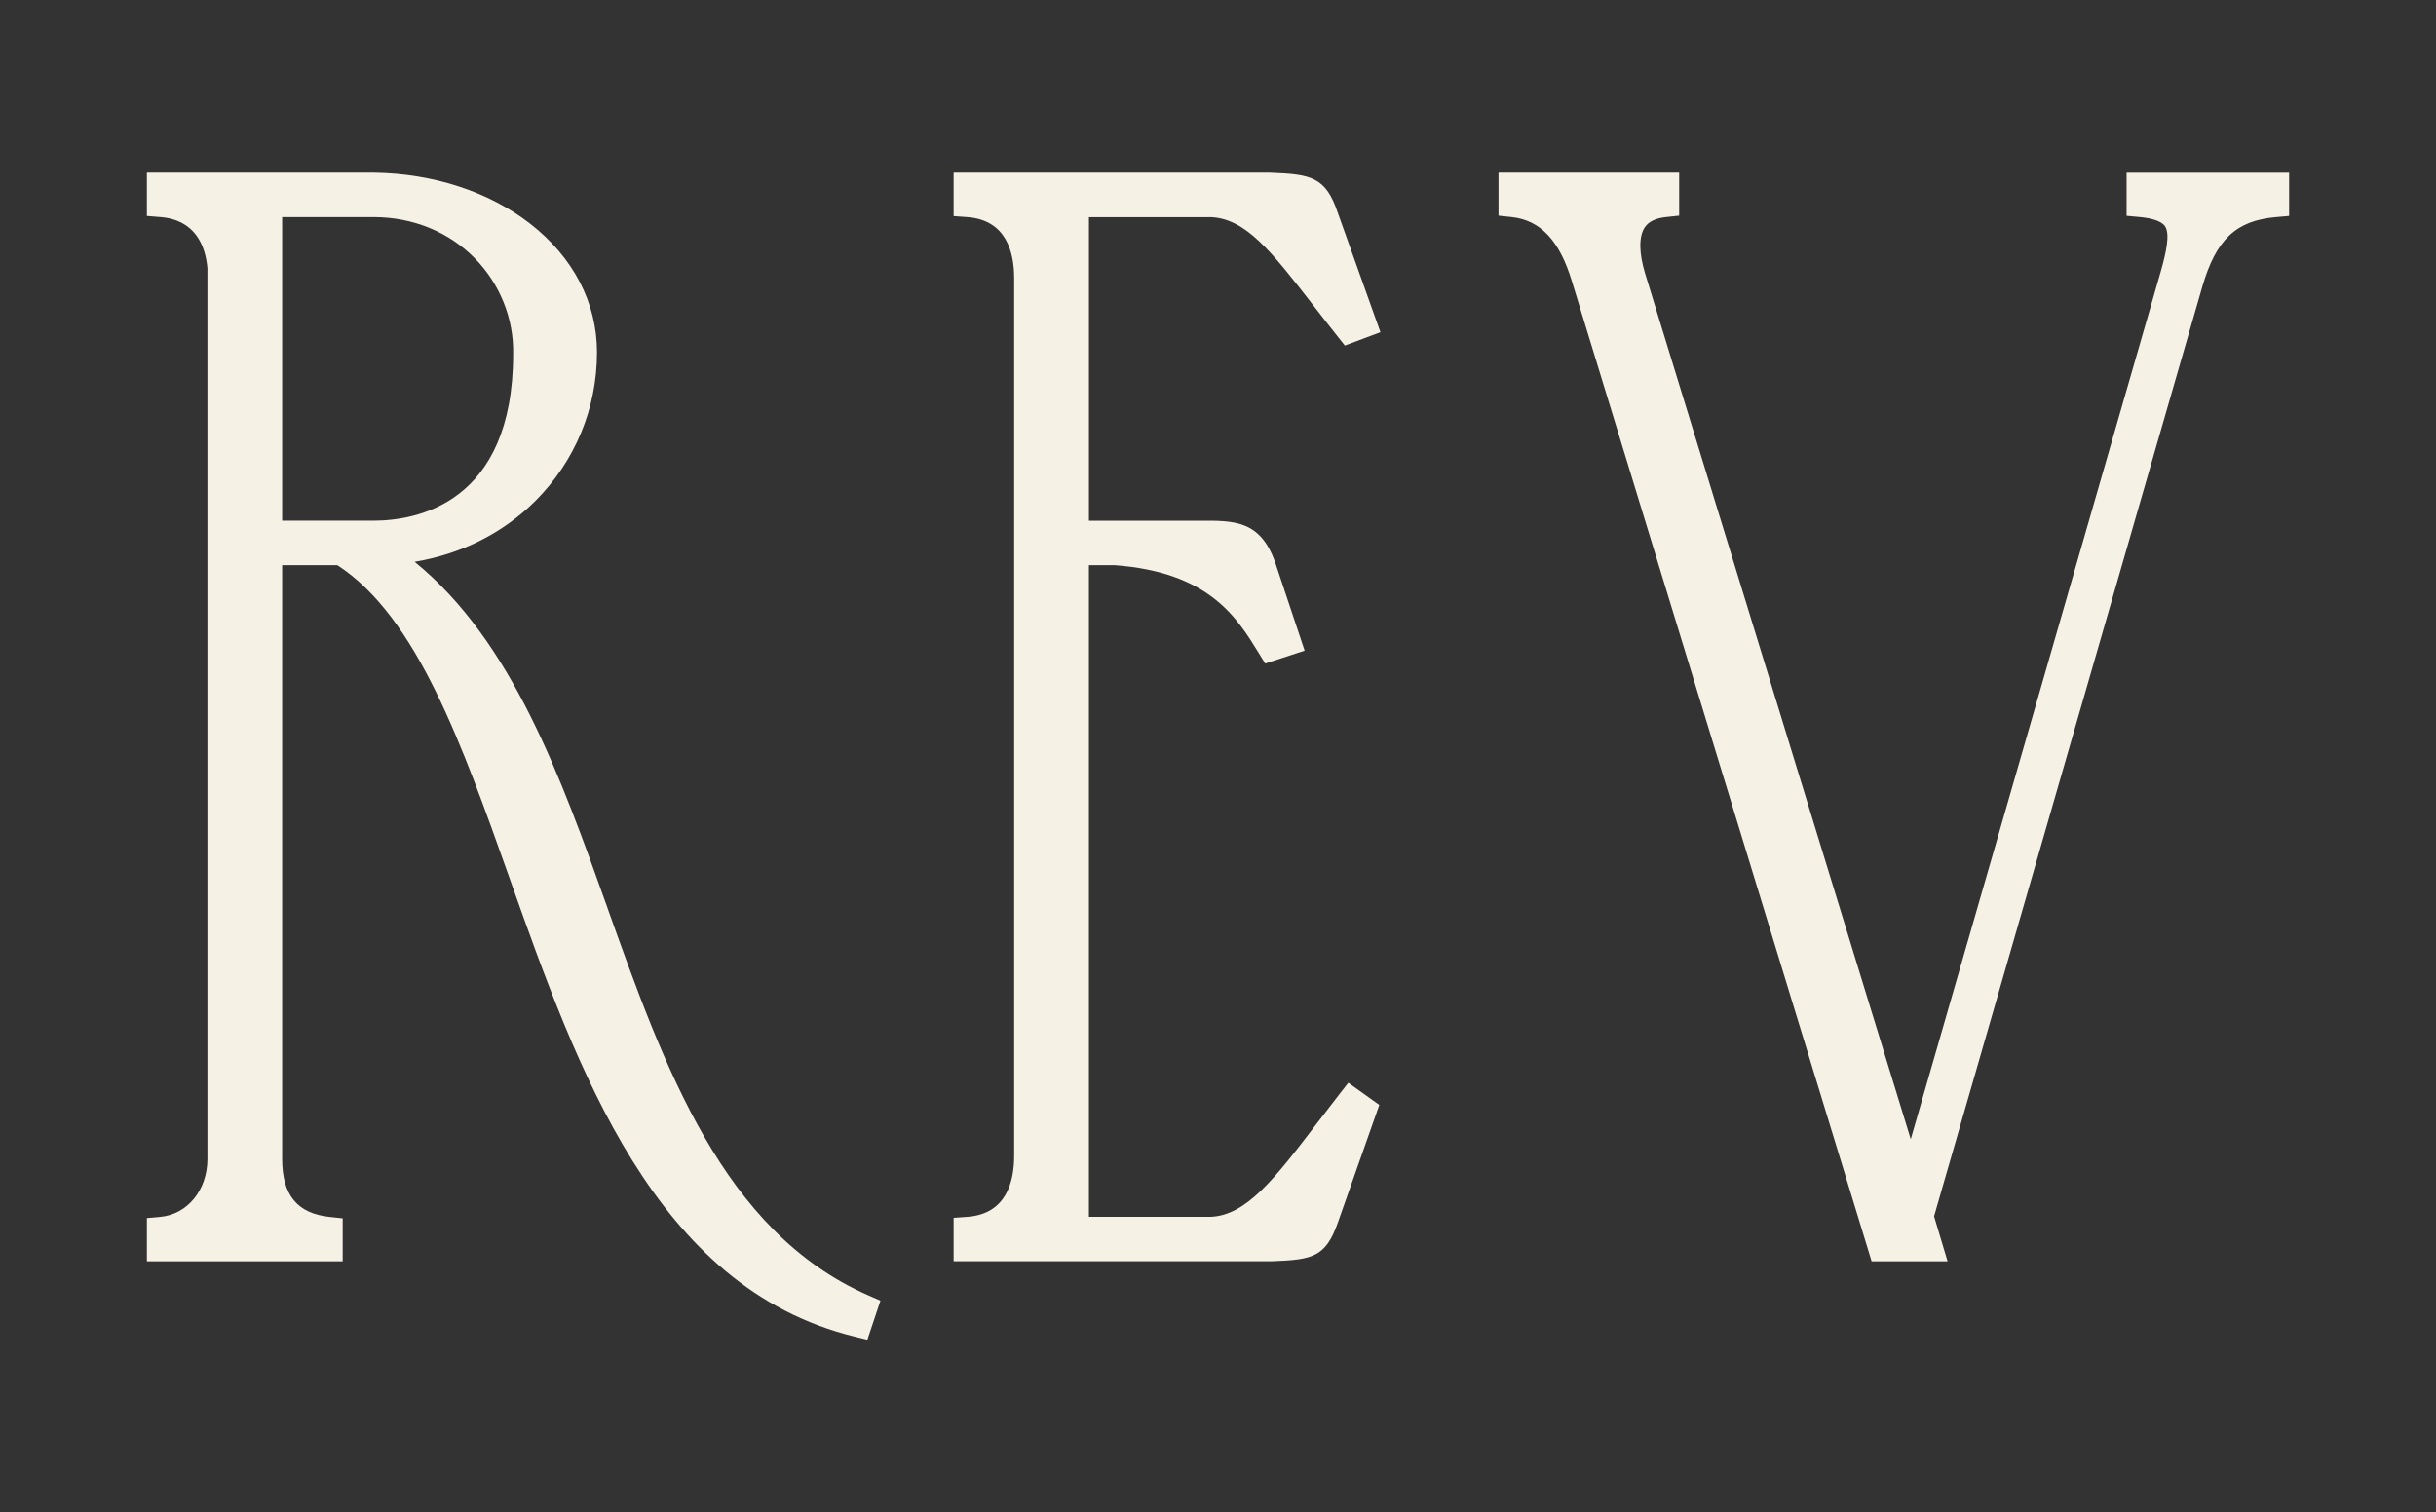
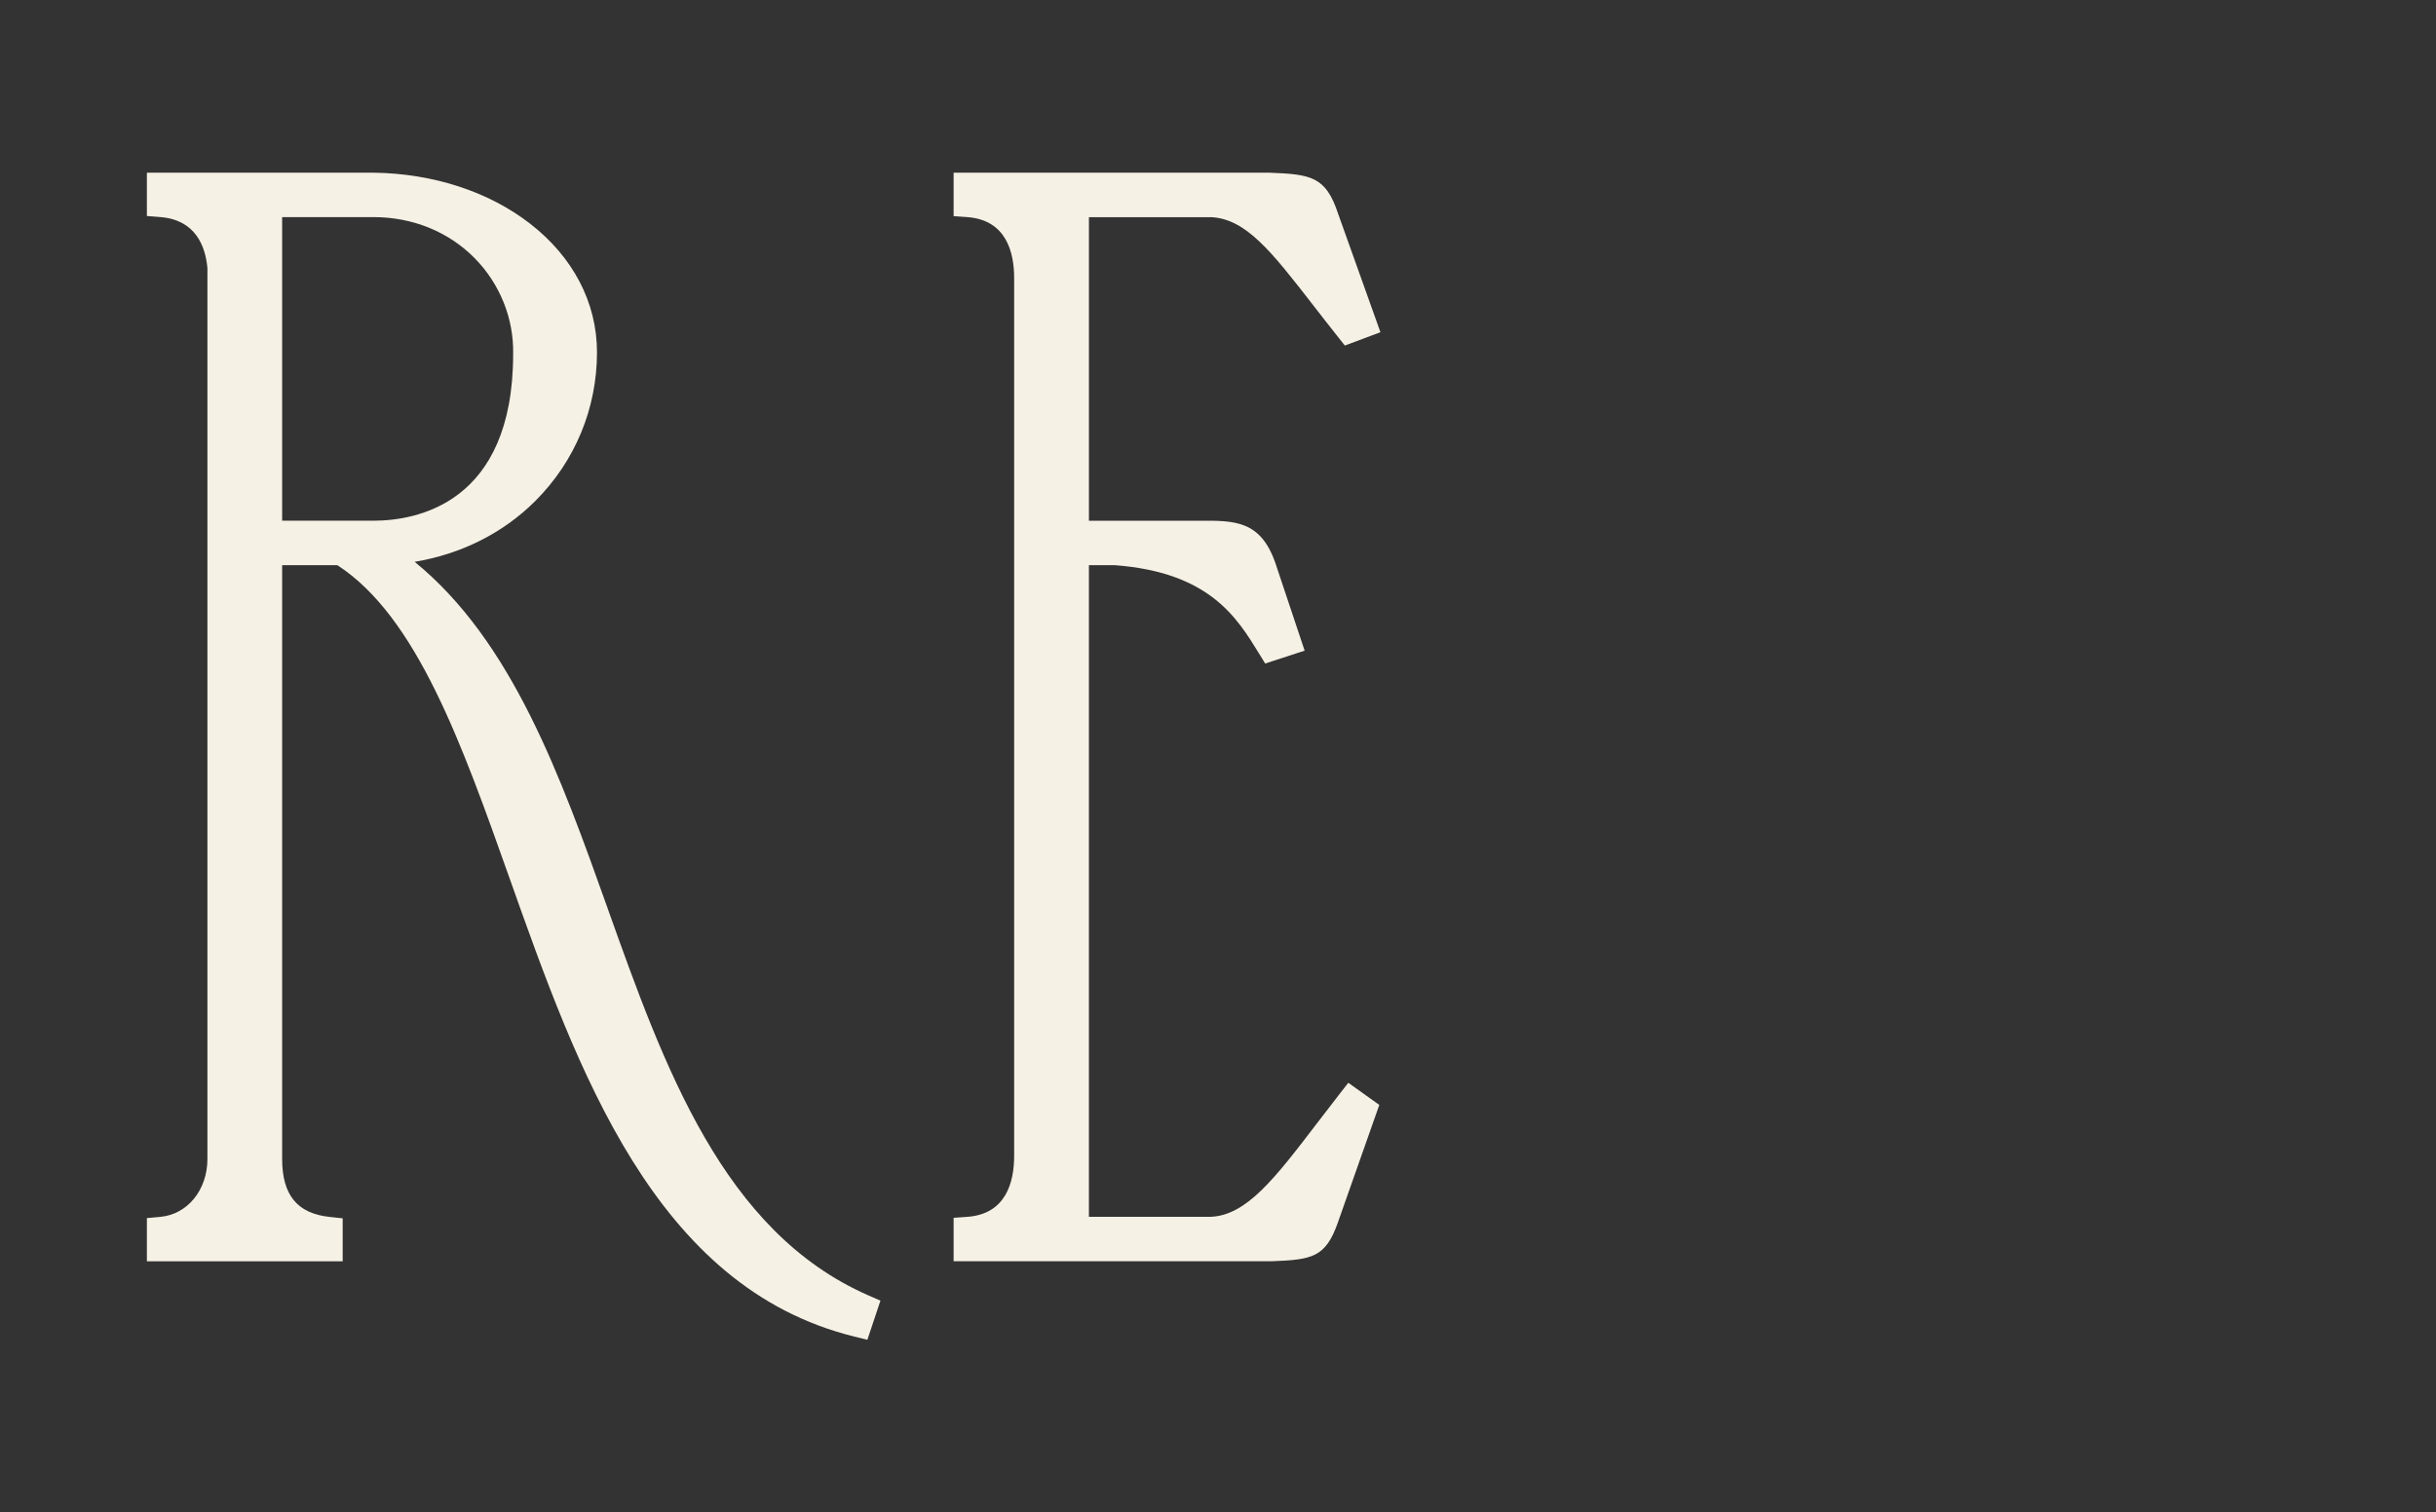
<svg xmlns="http://www.w3.org/2000/svg" id="Layer_1" viewBox="0 0 727.06 451.48">
  <rect x="0" y="0" width="727.06" height="451.48" fill="#333333" stroke="none" />
  <defs>
    <style>.cls-1{fill:#f6f1e5;stroke-width:0px;}</style>
  </defs>
  <path class="cls-1" d="m181.35,271.12c-13.99-39.21-28.41-79.63-57.6-103.41,13.92-2.31,26.42-8.57,36.04-18.18,11.86-11.86,18.39-27.62,18.39-44.37,0-14.78-7.1-28.42-19.99-38.41-12.35-9.57-28.92-14.97-46.72-15.2H43.84v12.93l4.03.32c10.53.84,13.46,8.72,14.04,15.25v265.88c0,9.3-5.93,16.58-14.09,17.33l-3.98.36v12.89h58.44v-12.82l-3.91-.42c-9.66-1.03-14.16-6.54-14.16-17.33v-177.22h16.49c23.71,15.41,37.17,53.38,51.42,93.54,20.28,57.2,43.27,122.03,102.84,136.72l3.92.97,3.9-11.68-3.65-1.6c-43.36-19.04-60.86-68.09-77.78-115.53ZM84.21,64.81h27.25c11.73,0,22.49,4.38,30.29,12.34,7.45,7.6,11.61,17.94,11.41,28.46,0,44.98-29.16,49.83-41.7,49.83h-27.25v-90.63Z" />
  <path class="cls-1" d="m361.2,64.81c10.6.36,18.23,10.19,30.86,26.46,2.32,2.99,4.72,6.08,7.35,9.39l1.98,2.49,10.62-3.98-12.71-35.59c-3.61-10.84-8.02-11.55-20.24-12.02h-94.44s0,12.96,0,12.96l4.06.29c11.58.83,14.01,10.37,14.01,18.22v262c0,7.86-2.43,17.4-14.01,18.22l-4.06.29v12.97h94.89c12.1-.47,16.1-1.11,19.77-11.5l12.39-35.17-9.25-6.61-2.58,3.31c-2.37,3.04-4.6,5.95-6.71,8.71-12.71,16.63-21.12,27.63-31.92,28h-36.21v-194.53h7.77c28.14,2.13,36.37,15.55,42.99,26.34l1.85,3.01,11.78-3.84-8.8-26.35c-4.46-12.54-12.12-12.5-22.73-12.43-.87,0-1.78.01-2.74.01h-30.11v-90.63h36.21Z" />
-   <path class="cls-1" d="m634.71,51.55v12.88l3.97.37c2.75.26,6.28.94,7.49,2.72,1.61,2.36.3,8.06-1.35,13.85l-74.53,258.71-79.25-258.32c-1.89-6.23-1.95-11.15-.15-13.87,1.15-1.74,3.24-2.76,6.37-3.09l3.91-.42v-12.82h-53.92v12.82l3.91.42c8.58.92,14.29,6.97,17.96,19.06l89.49,292.66h22.67l-4.03-13.43,80.05-277.47c4.1-14.12,10.04-19.75,21.93-20.8l3.99-.35v-12.9h-48.5Z" />
</svg>